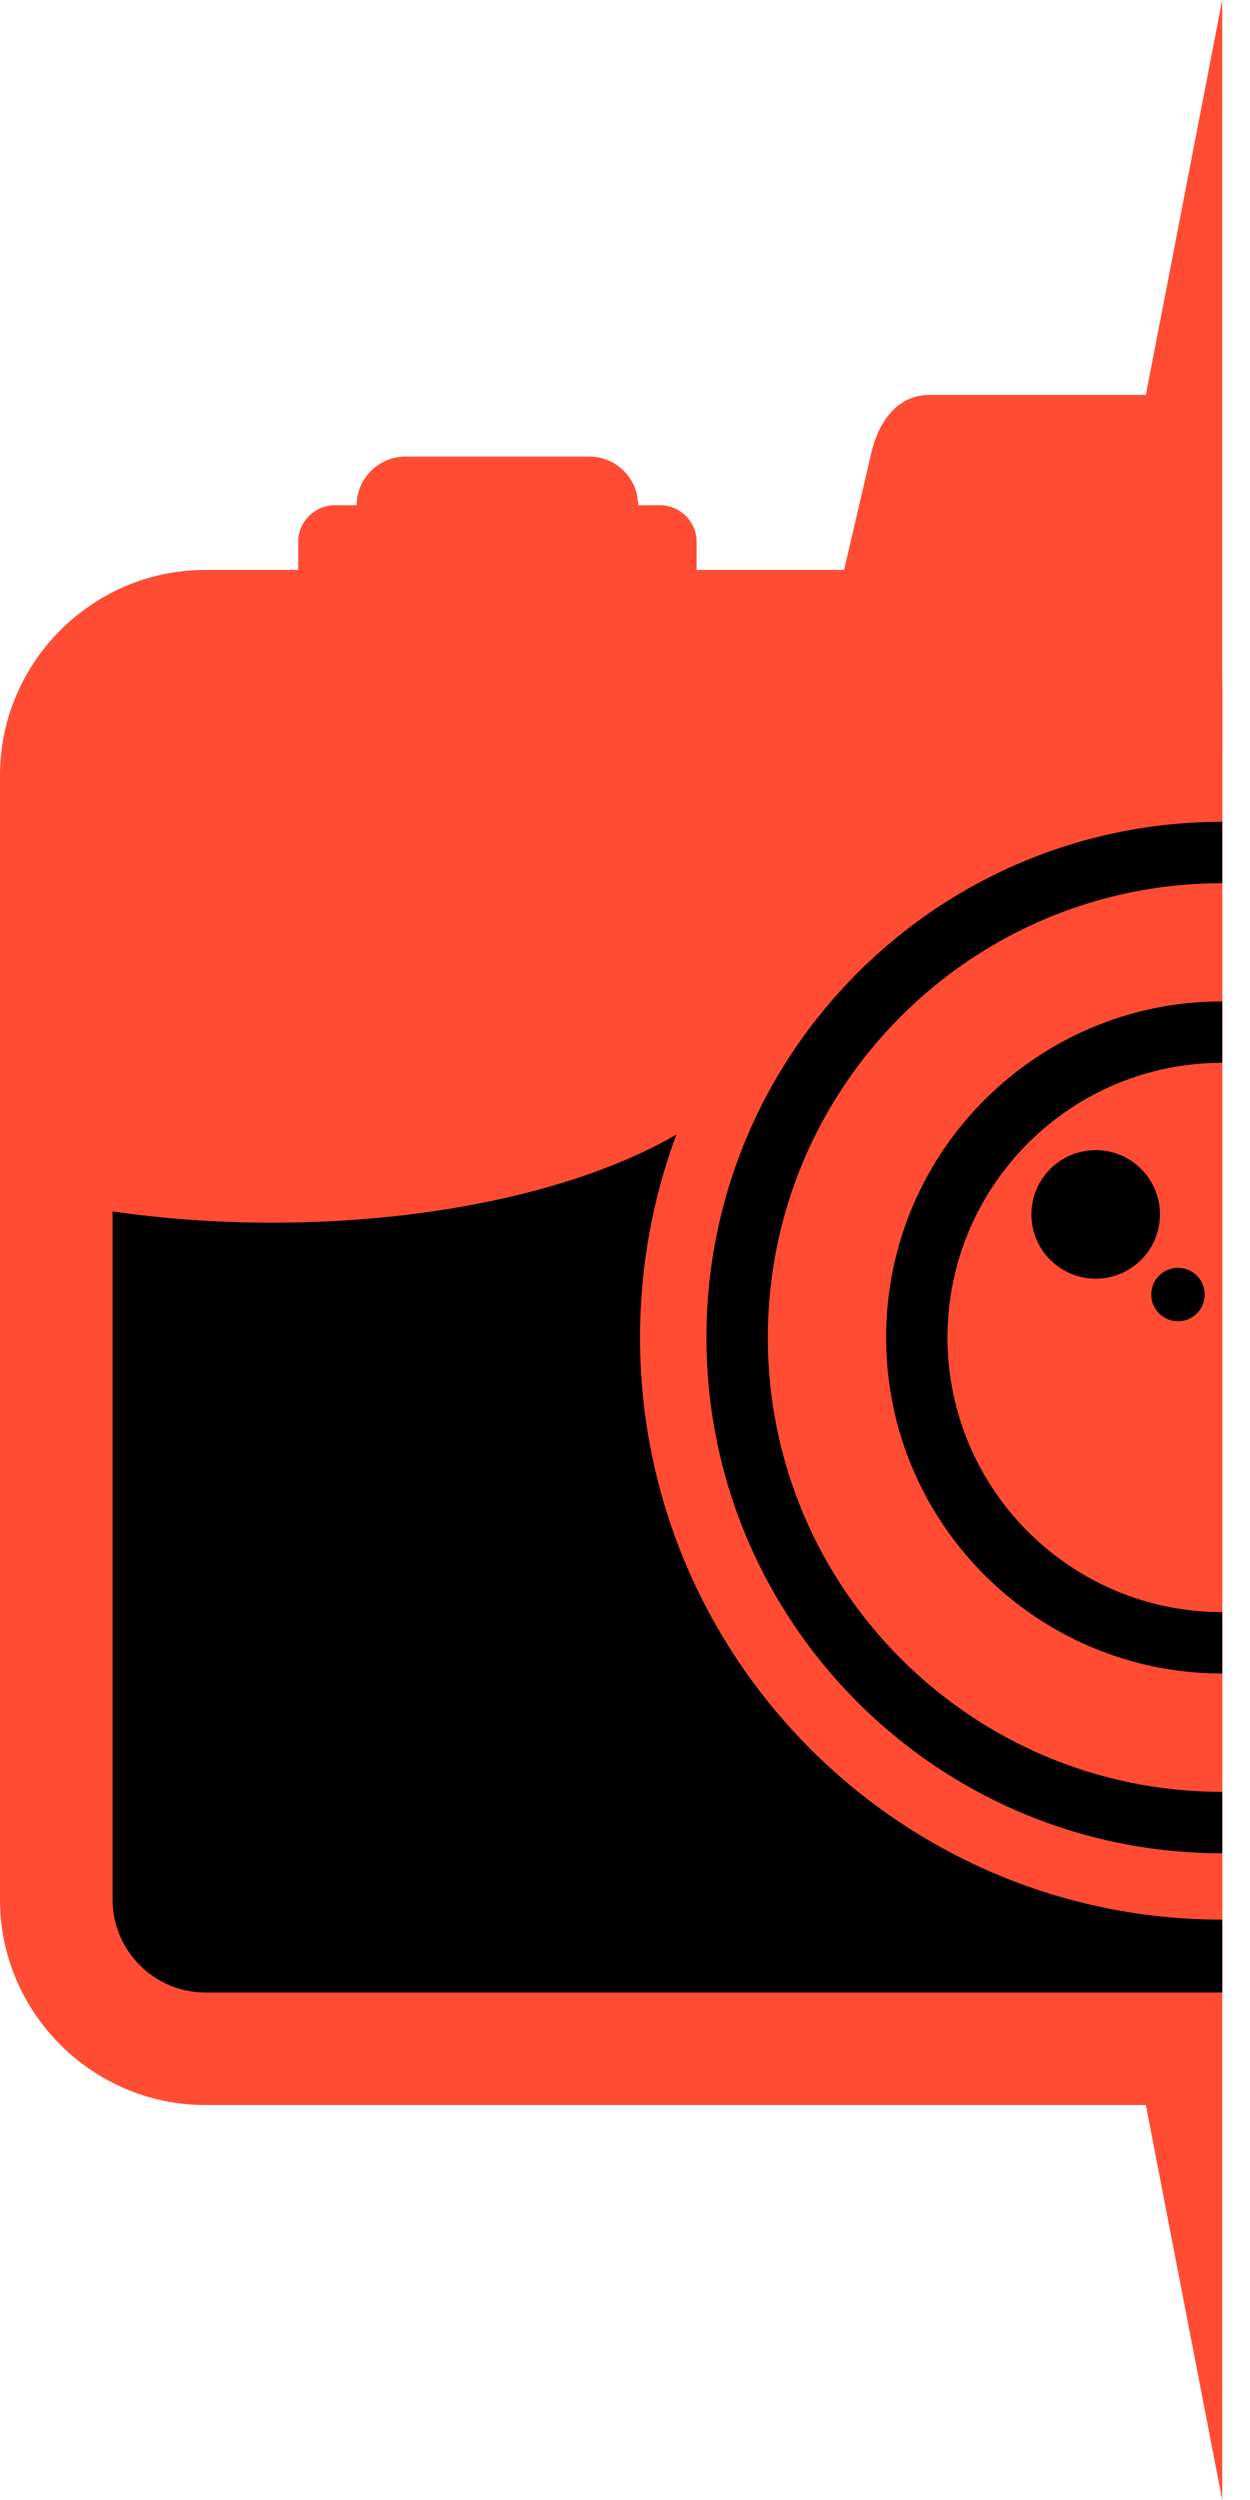
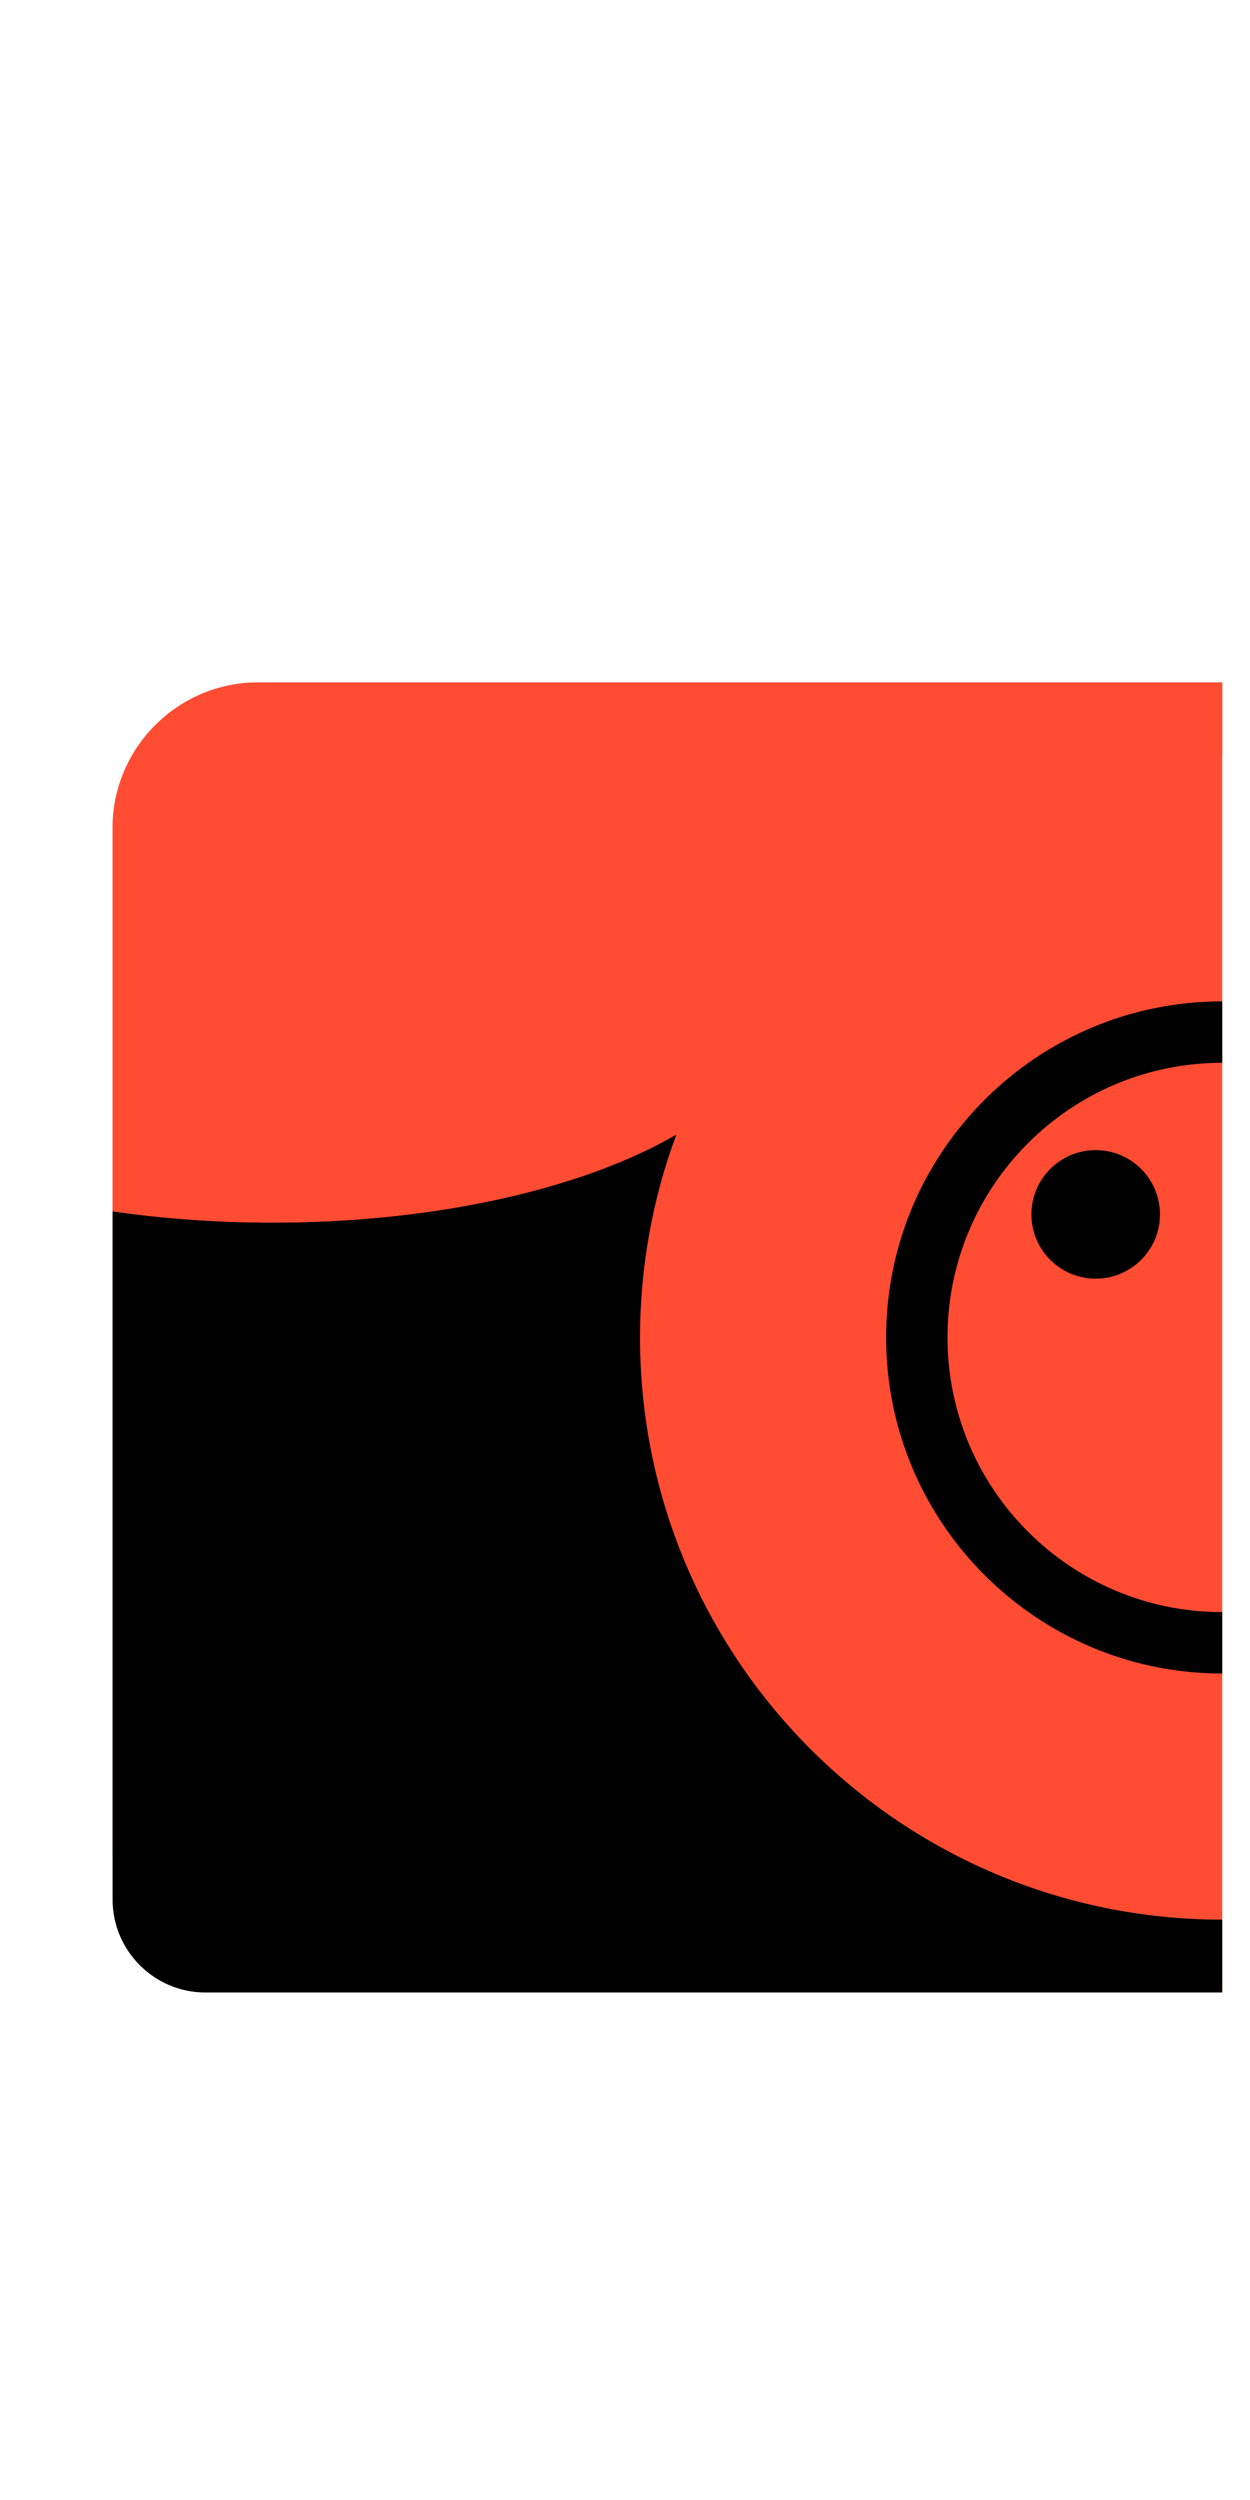
<svg xmlns="http://www.w3.org/2000/svg" width="40" height="80" viewBox="0 0 40 80" fill="none">
  <g id="Group 1261154748">
-     <path id="Vector" fill-rule="evenodd" clip-rule="evenodd" d="M6.57 18.238H9.543V17.34C9.543 16.695 10.072 16.168 10.716 16.168H11.414V16.166C11.414 15.312 12.114 14.612 12.969 14.612H18.866C19.72 14.612 20.42 15.312 20.42 16.166V16.168H21.12C21.766 16.168 22.291 16.695 22.291 17.34V18.238H27.011L27.883 14.489C28.113 13.498 28.716 12.639 29.733 12.639H36.667L39.111 0V12.638V67.361V80L36.667 67.361H6.57C2.956 67.361 0 64.404 0 60.79V24.81C0 21.196 2.956 18.238 6.57 18.238Z" fill="#FF4C33" />
-     <path id="Vector_2" fill-rule="evenodd" clip-rule="evenodd" d="M8.253 21.838H39.111V63.76H8.253C5.695 63.76 3.603 61.666 3.603 59.108V26.49C3.603 23.932 5.695 21.838 8.253 21.838Z" fill="#FF4C33" />
+     <path id="Vector_2" fill-rule="evenodd" clip-rule="evenodd" d="M8.253 21.838H39.111V63.76C5.695 63.76 3.603 61.666 3.603 59.108V26.49C3.603 23.932 5.695 21.838 8.253 21.838Z" fill="#FF4C33" />
    <path id="Vector_3" fill-rule="evenodd" clip-rule="evenodd" d="M25.937 55.973C22.567 52.601 20.481 47.944 20.481 42.799C20.481 40.515 20.893 38.327 21.644 36.305C18.699 38.016 14.005 39.124 8.721 39.124C6.931 39.124 5.21 38.997 3.603 38.763V60.789C3.603 62.423 4.938 63.76 6.57 63.76H39.111V61.429C33.967 61.429 29.308 59.344 25.937 55.973Z" fill="black" />
    <path id="Vector_4" fill-rule="evenodd" clip-rule="evenodd" d="M8.721 39.123C14.005 39.123 18.699 38.015 21.644 36.304C22.182 34.856 22.895 33.493 23.758 32.241C24.405 31.303 25.135 30.427 25.937 29.625C29.308 26.254 33.967 24.169 39.111 24.169V21.838H26.174H8.253C5.695 21.838 3.603 23.932 3.603 26.49V38.763C5.21 38.996 6.931 39.123 8.721 39.123Z" fill="#FF4C33" />
-     <path id="Vector_5" fill-rule="evenodd" clip-rule="evenodd" d="M39.11 59.305C34.553 59.305 30.427 57.458 27.44 54.47C24.453 51.483 22.606 47.358 22.606 42.801C22.606 38.244 24.453 34.119 27.44 31.133C30.427 28.145 34.553 26.298 39.11 26.298V28.262C35.094 28.262 31.46 29.89 28.83 32.521C26.199 35.152 24.57 38.787 24.57 42.801C24.57 46.816 26.199 50.451 28.83 53.081C31.46 55.712 35.094 57.34 39.11 57.34V59.305Z" fill="black" />
    <path id="Vector_6" fill-rule="evenodd" clip-rule="evenodd" d="M39.111 53.553C36.14 53.553 33.452 52.349 31.507 50.403C29.558 48.457 28.356 45.768 28.356 42.799C28.356 39.829 29.558 37.14 31.507 35.194C33.452 33.248 36.14 32.044 39.111 32.044V34.009C36.683 34.009 34.486 34.992 32.895 36.583C31.304 38.174 30.32 40.371 30.32 42.799C30.32 45.227 31.304 47.423 32.895 49.014C34.486 50.604 36.683 51.588 39.111 51.588V53.553Z" fill="black" />
    <path id="Vector_7" fill-rule="evenodd" clip-rule="evenodd" d="M35.063 36.804C36.198 36.804 37.119 37.725 37.119 38.86C37.119 39.997 36.198 40.917 35.063 40.917C33.926 40.917 33.005 39.997 33.005 38.86C33.005 37.725 33.926 36.804 35.063 36.804Z" fill="black" />
-     <path id="Vector_8" fill-rule="evenodd" clip-rule="evenodd" d="M37.697 40.57C38.168 40.57 38.551 40.953 38.551 41.426C38.551 41.899 38.168 42.281 37.697 42.281C37.224 42.281 36.84 41.899 36.84 41.426C36.84 40.953 37.224 40.57 37.697 40.57Z" fill="black" />
  </g>
</svg>